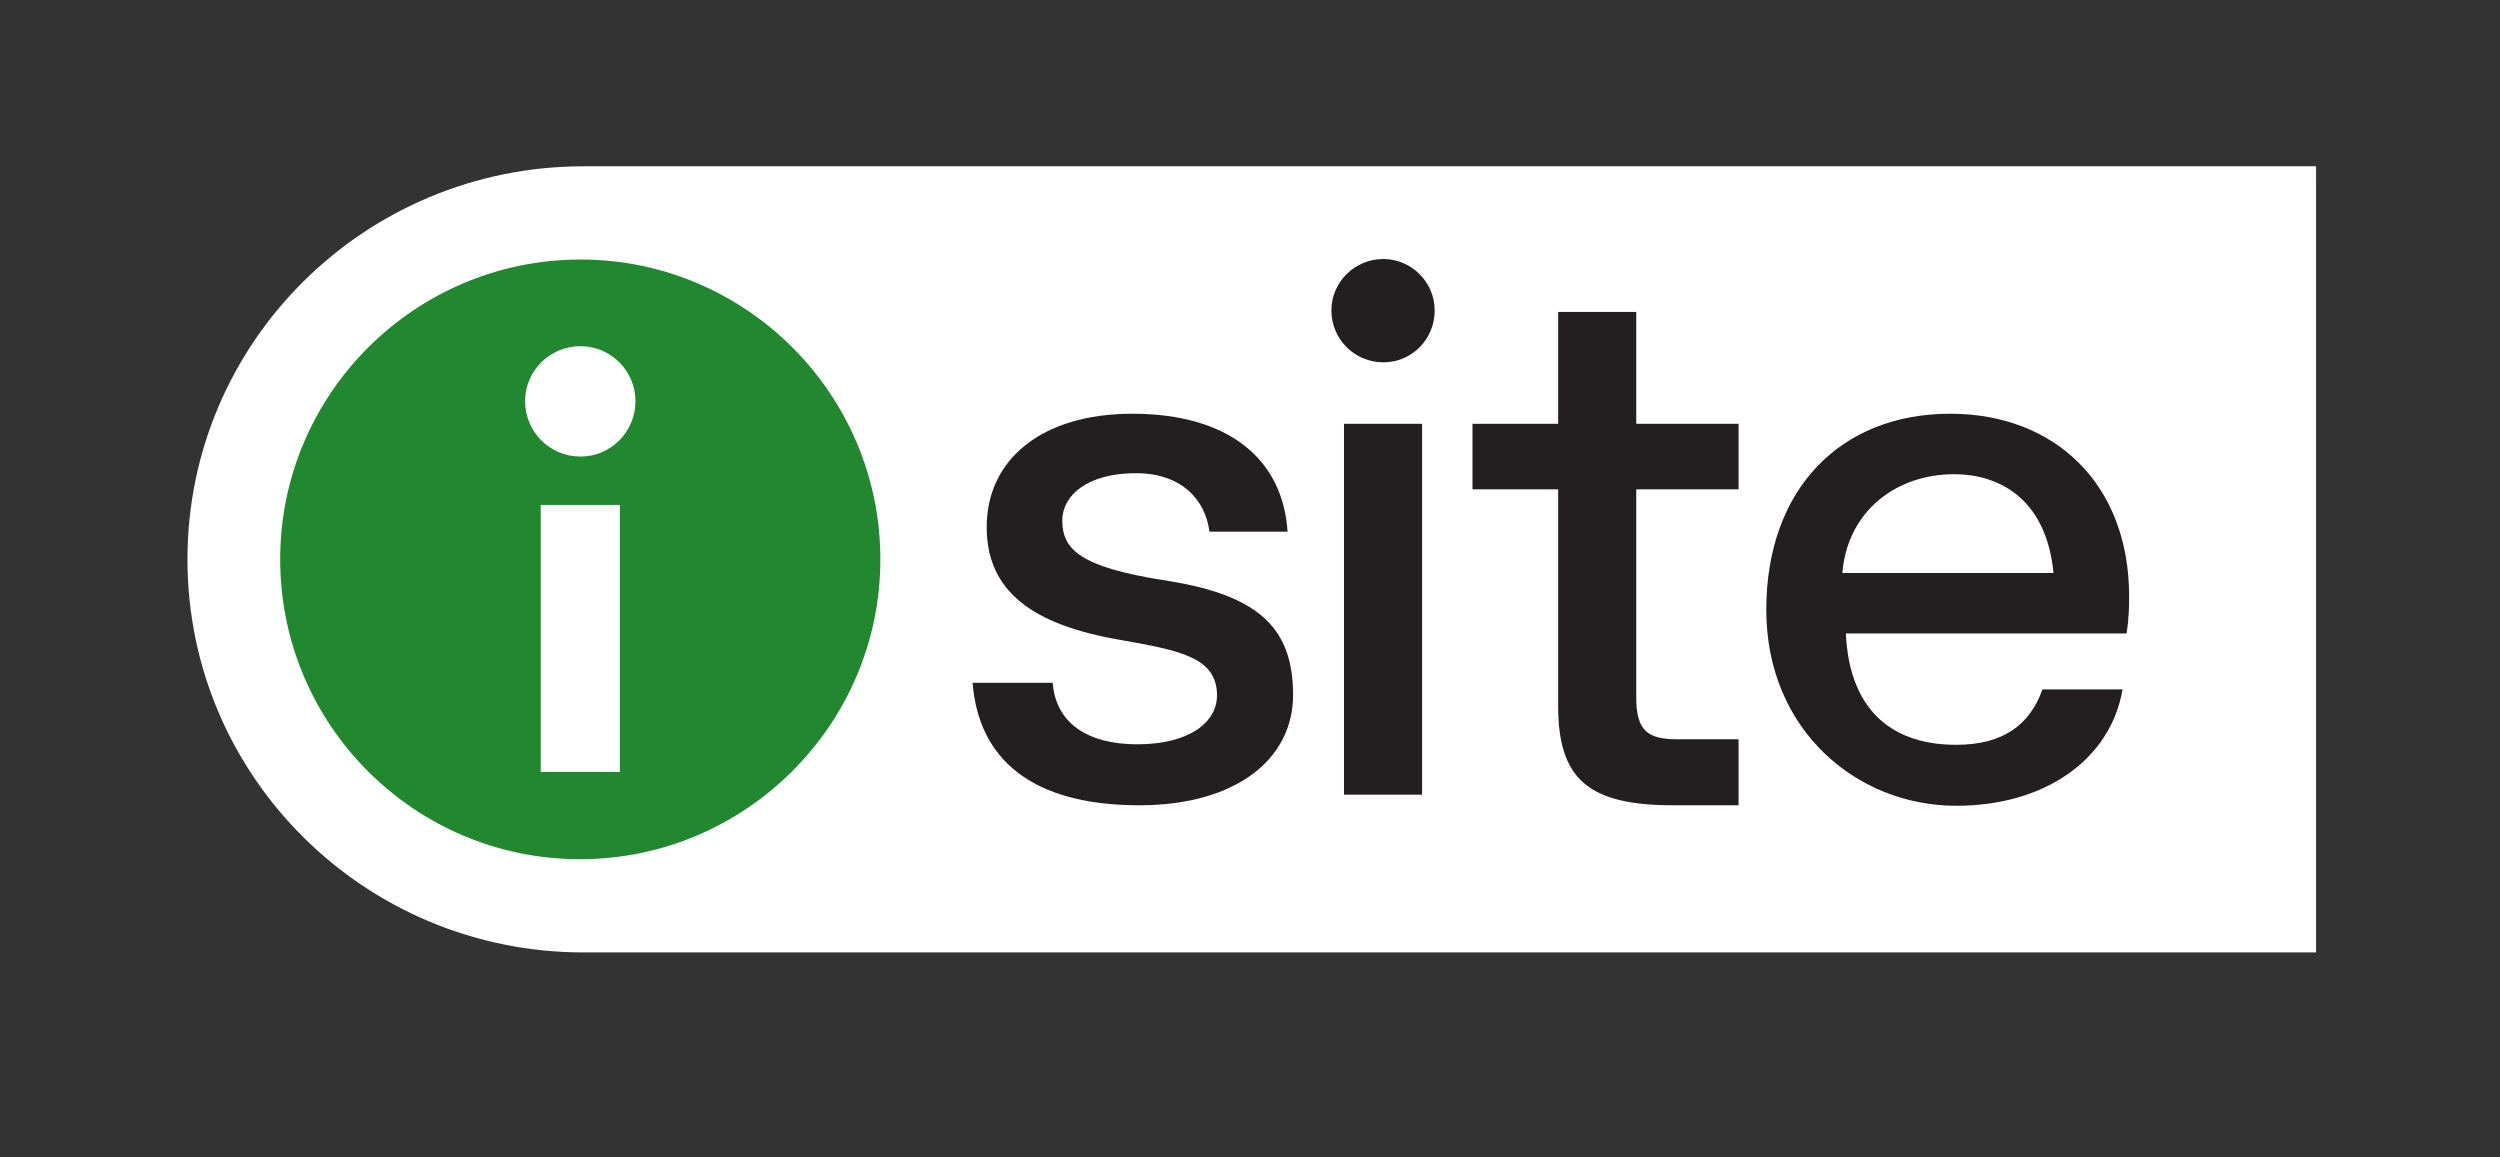
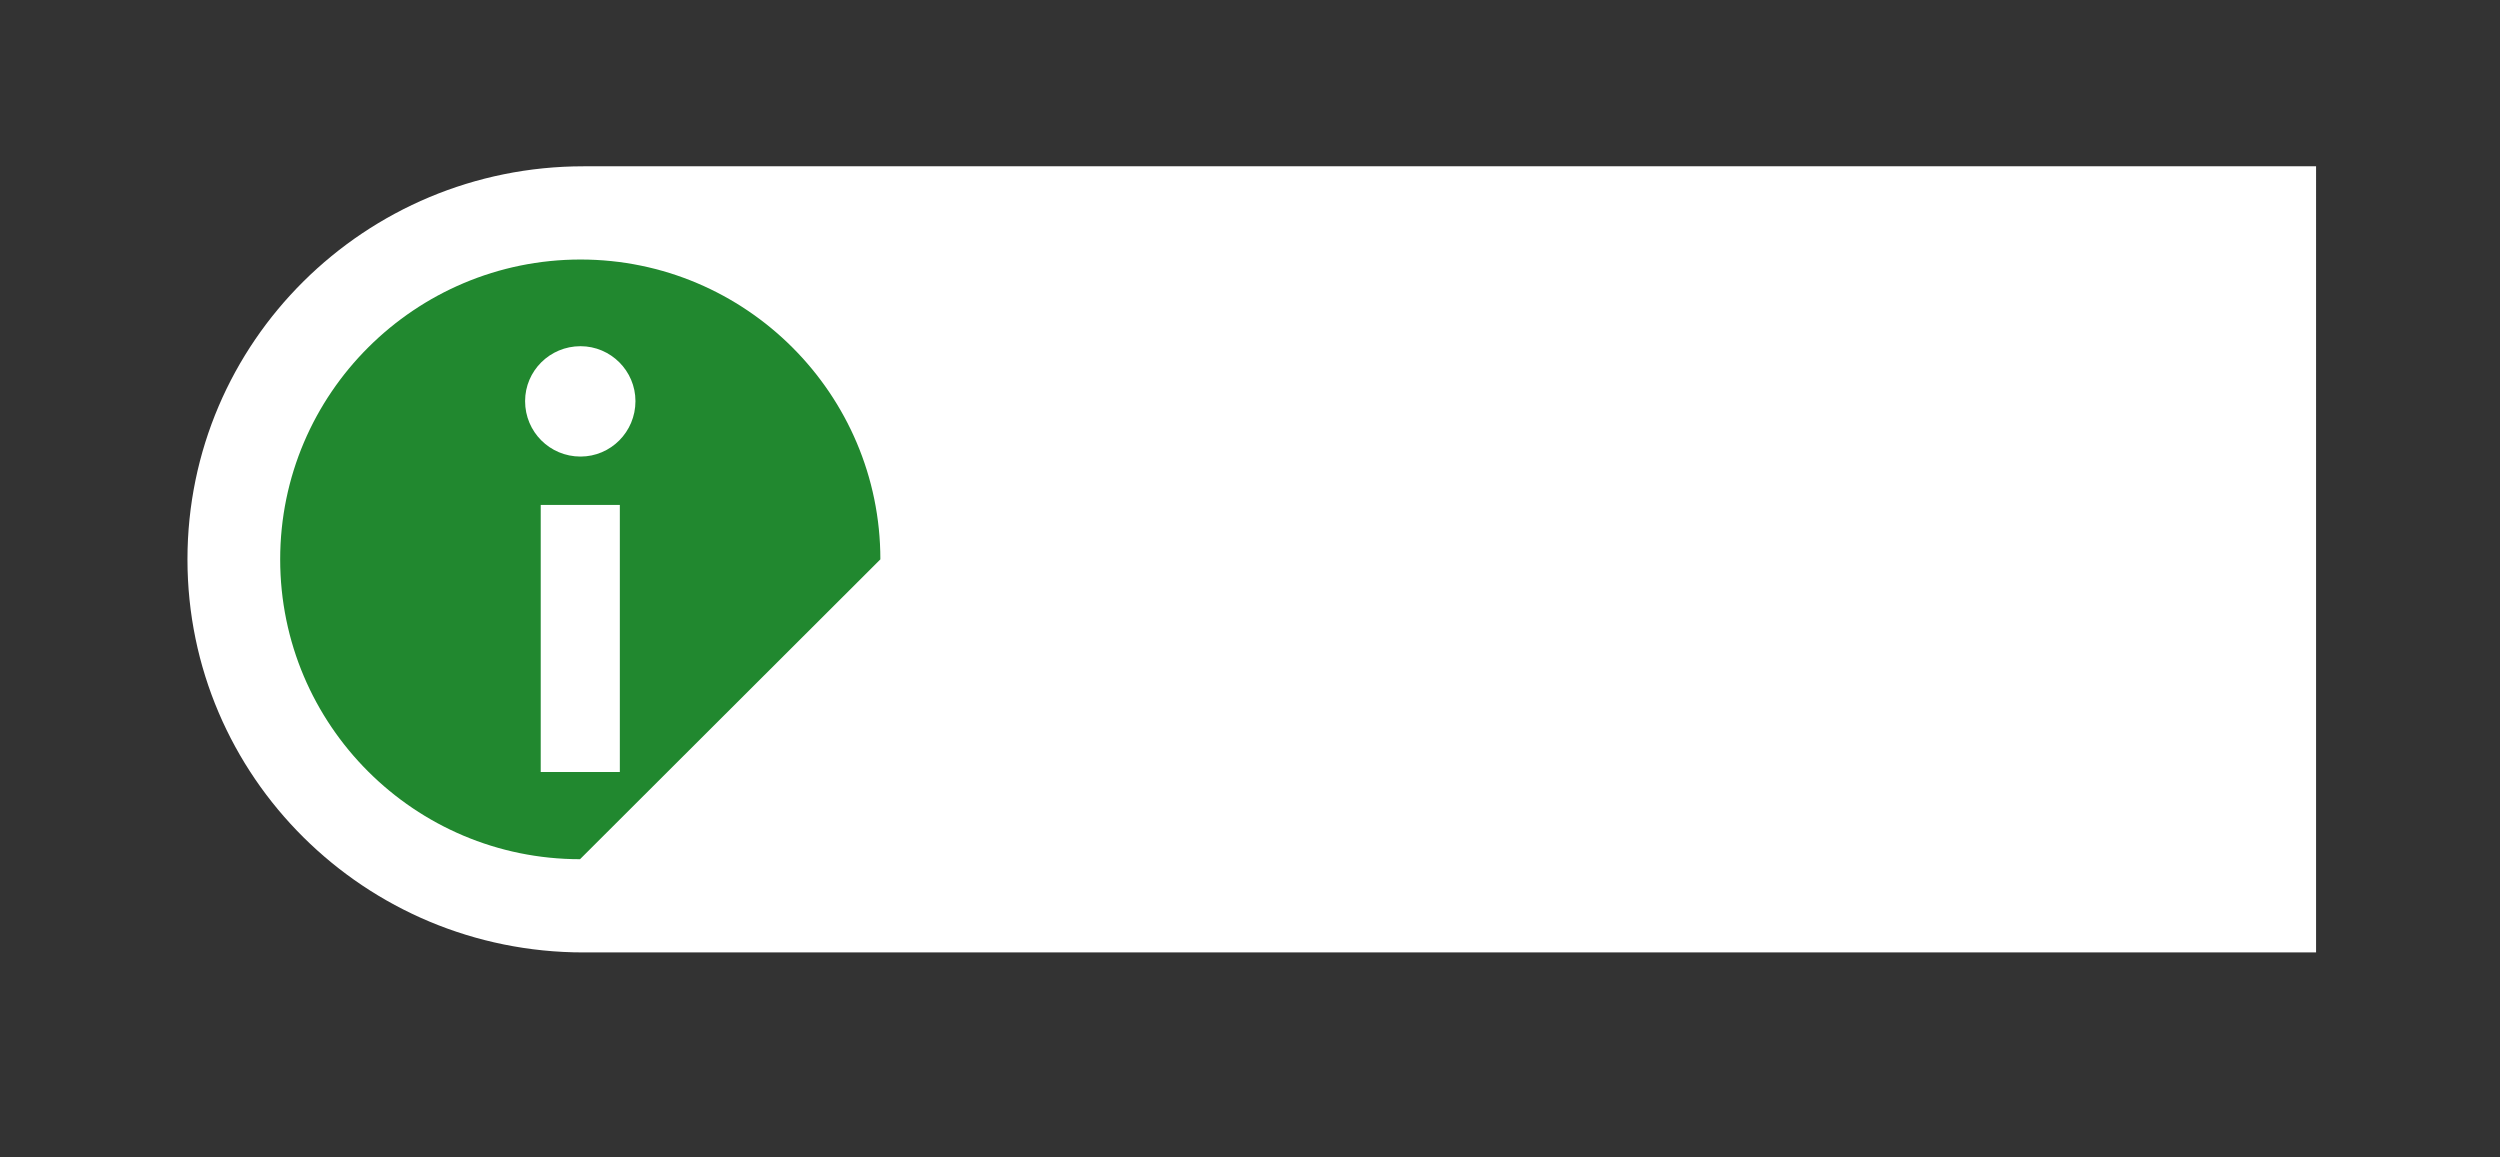
<svg xmlns="http://www.w3.org/2000/svg" version="1.1" id="Layer_1" x="0px" y="0px" viewBox="0 0 496.1 229.6" style="enable-background:new 0 0 496.1 229.6;" xml:space="preserve">
  <rect x="0" y="0" width="496.1" height="229.6" fill="#333333" stroke="none" />
  <style type="text/css">
	.st0{fill:#FFFFFF;}
	.st1{fill:#21882F;}
	.st2{fill:#231F20;}
</style>
  <g>
    <g>
      <path class="st0" d="M115.8,33c-43.4,0-78.6,34.9-78.6,78s35.2,78,78.6,78h343.8V33H115.8z" />
    </g>
    <g>
-       <path class="st1" d="M174.7,111c0-32.8-26.7-59.5-59.5-59.5S55.6,78.1,55.6,111s26.7,59.5,59.5,59.5S174.7,143.8,174.7,111" />
+       <path class="st1" d="M174.7,111c0-32.8-26.7-59.5-59.5-59.5S55.6,78.1,55.6,111s26.7,59.5,59.5,59.5" />
      <g>
        <path class="st0" d="M123,100.2h-15.7v53H123V100.2z M126.1,79.6c0-6-4.9-10.9-10.9-10.9c-6.1,0-11,4.9-11,10.9     c0,6.1,4.9,11,11,11C121.2,90.6,126.1,85.7,126.1,79.6" />
      </g>
    </g>
    <g>
-       <path class="st2" d="M282.2,84.1h-15.5v73.6h15.5V84.1z M210.8,103.3c0-5,5-9.4,14.6-9.4c9.1,0,13.8,5.3,14.6,11.6h15.5    c-0.9-14.3-11.6-23.4-30.8-23.4c-18,0-28.9,9.1-28.9,22.5c0,12.7,9,19.4,26.6,22.4c11.9,2.1,19.1,3.5,19.1,11    c0,5.4-5.6,9.7-15.8,9.7c-10,0-16.2-4.3-16.8-12.2h-15.9c1.2,15.2,11.8,24.3,33.1,24.3c19.1,0,30.5-9.1,30.5-21.9    c0-13.7-7.3-20-25.9-22.8C214.5,112.5,210.8,109.1,210.8,103.3 M284.7,61.6c0-5.6-4.6-10.2-10.2-10.2c-5.7,0-10.3,4.6-10.3,10.2    c0,5.7,4.6,10.3,10.3,10.3C280.2,71.9,284.7,67.3,284.7,61.6 M332,159.8h13v-13.1h-12.2c-5.7,0-8.1-1.6-8.1-8.2V97.1H345v-13    h-20.3V61.9h-15.5v22.2h-17v13h17v43C309.2,154.6,315.2,159.8,332,159.8 M407.5,113.7h-41.9c1-12.2,10.6-19.6,22.2-19.6    C396.1,94.1,406,98.4,407.5,113.7 M422.5,118.3c0-22.2-14.7-36.2-35.5-36.2c-21.8,0-36.5,15-36.5,38.9c0,23.8,17.9,38.9,37.7,38.9    c17.5,0,30.6-9.1,33-23.1h-15.9c-2.5,7.1-7.9,11-17.1,11c-13.9,0-21.3-8.1-21.9-22.1h55.7C422.5,122.4,422.5,120.3,422.5,118.3" />
-     </g>
+       </g>
  </g>
</svg>